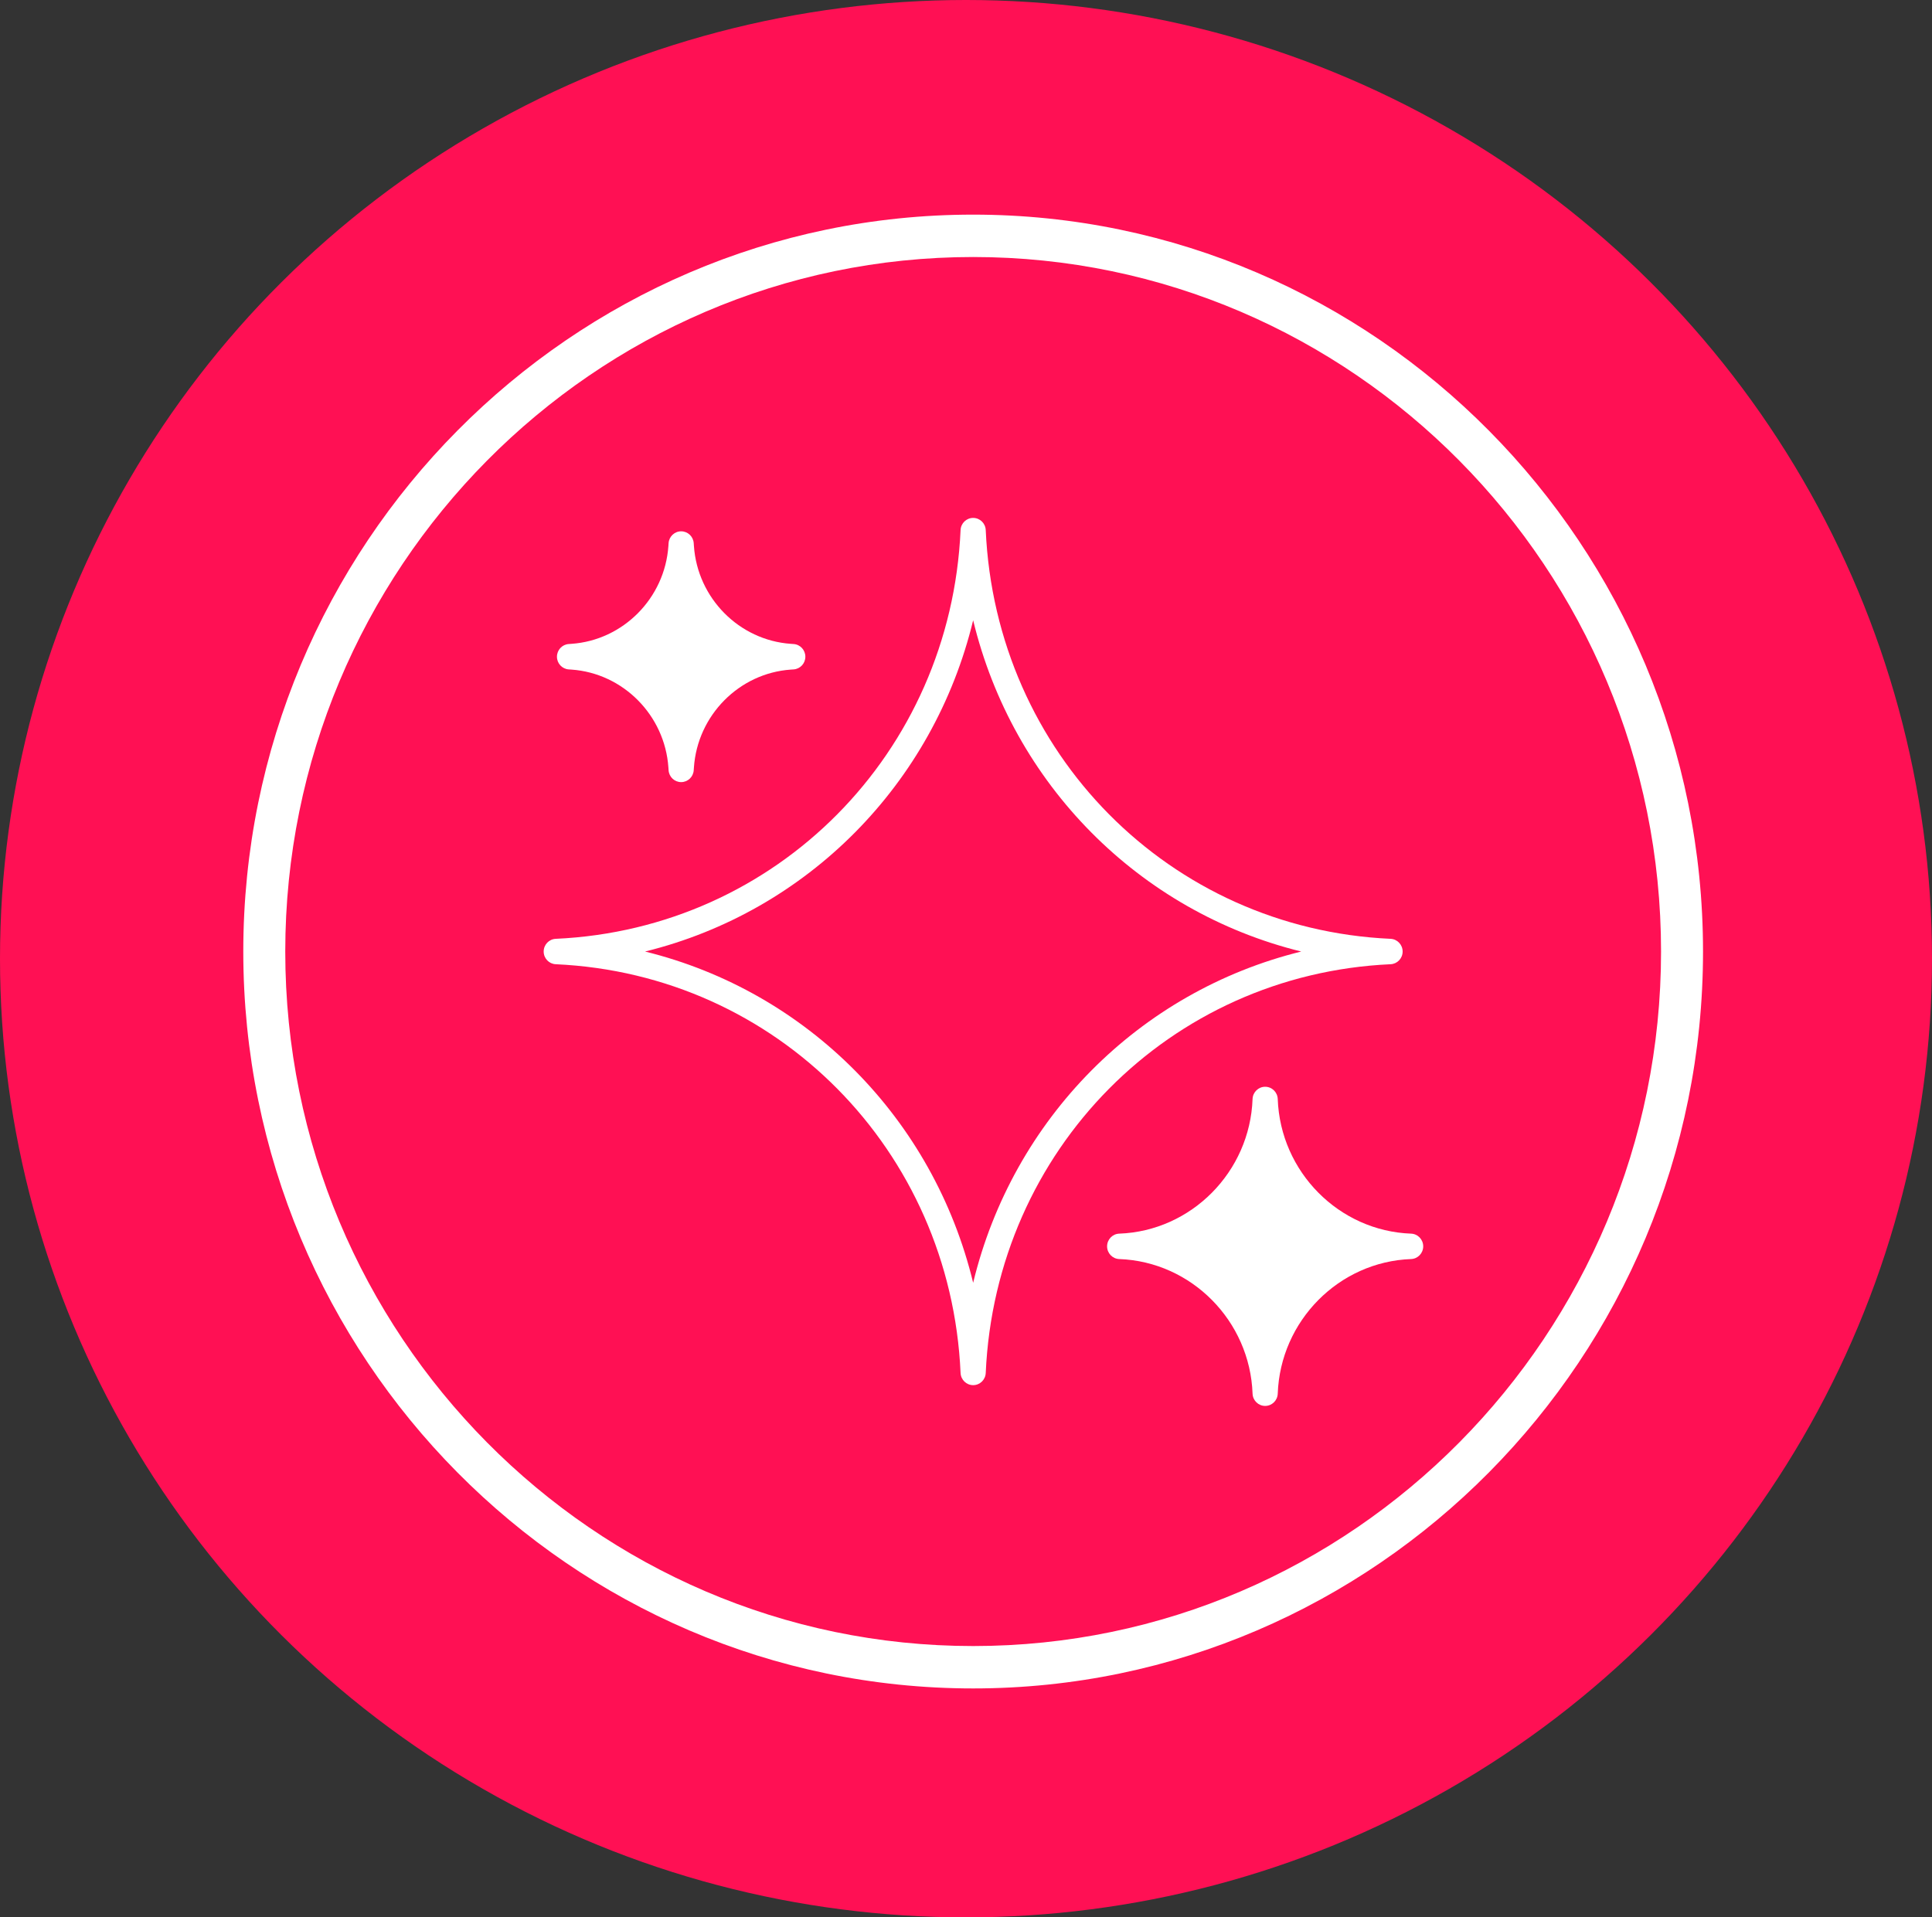
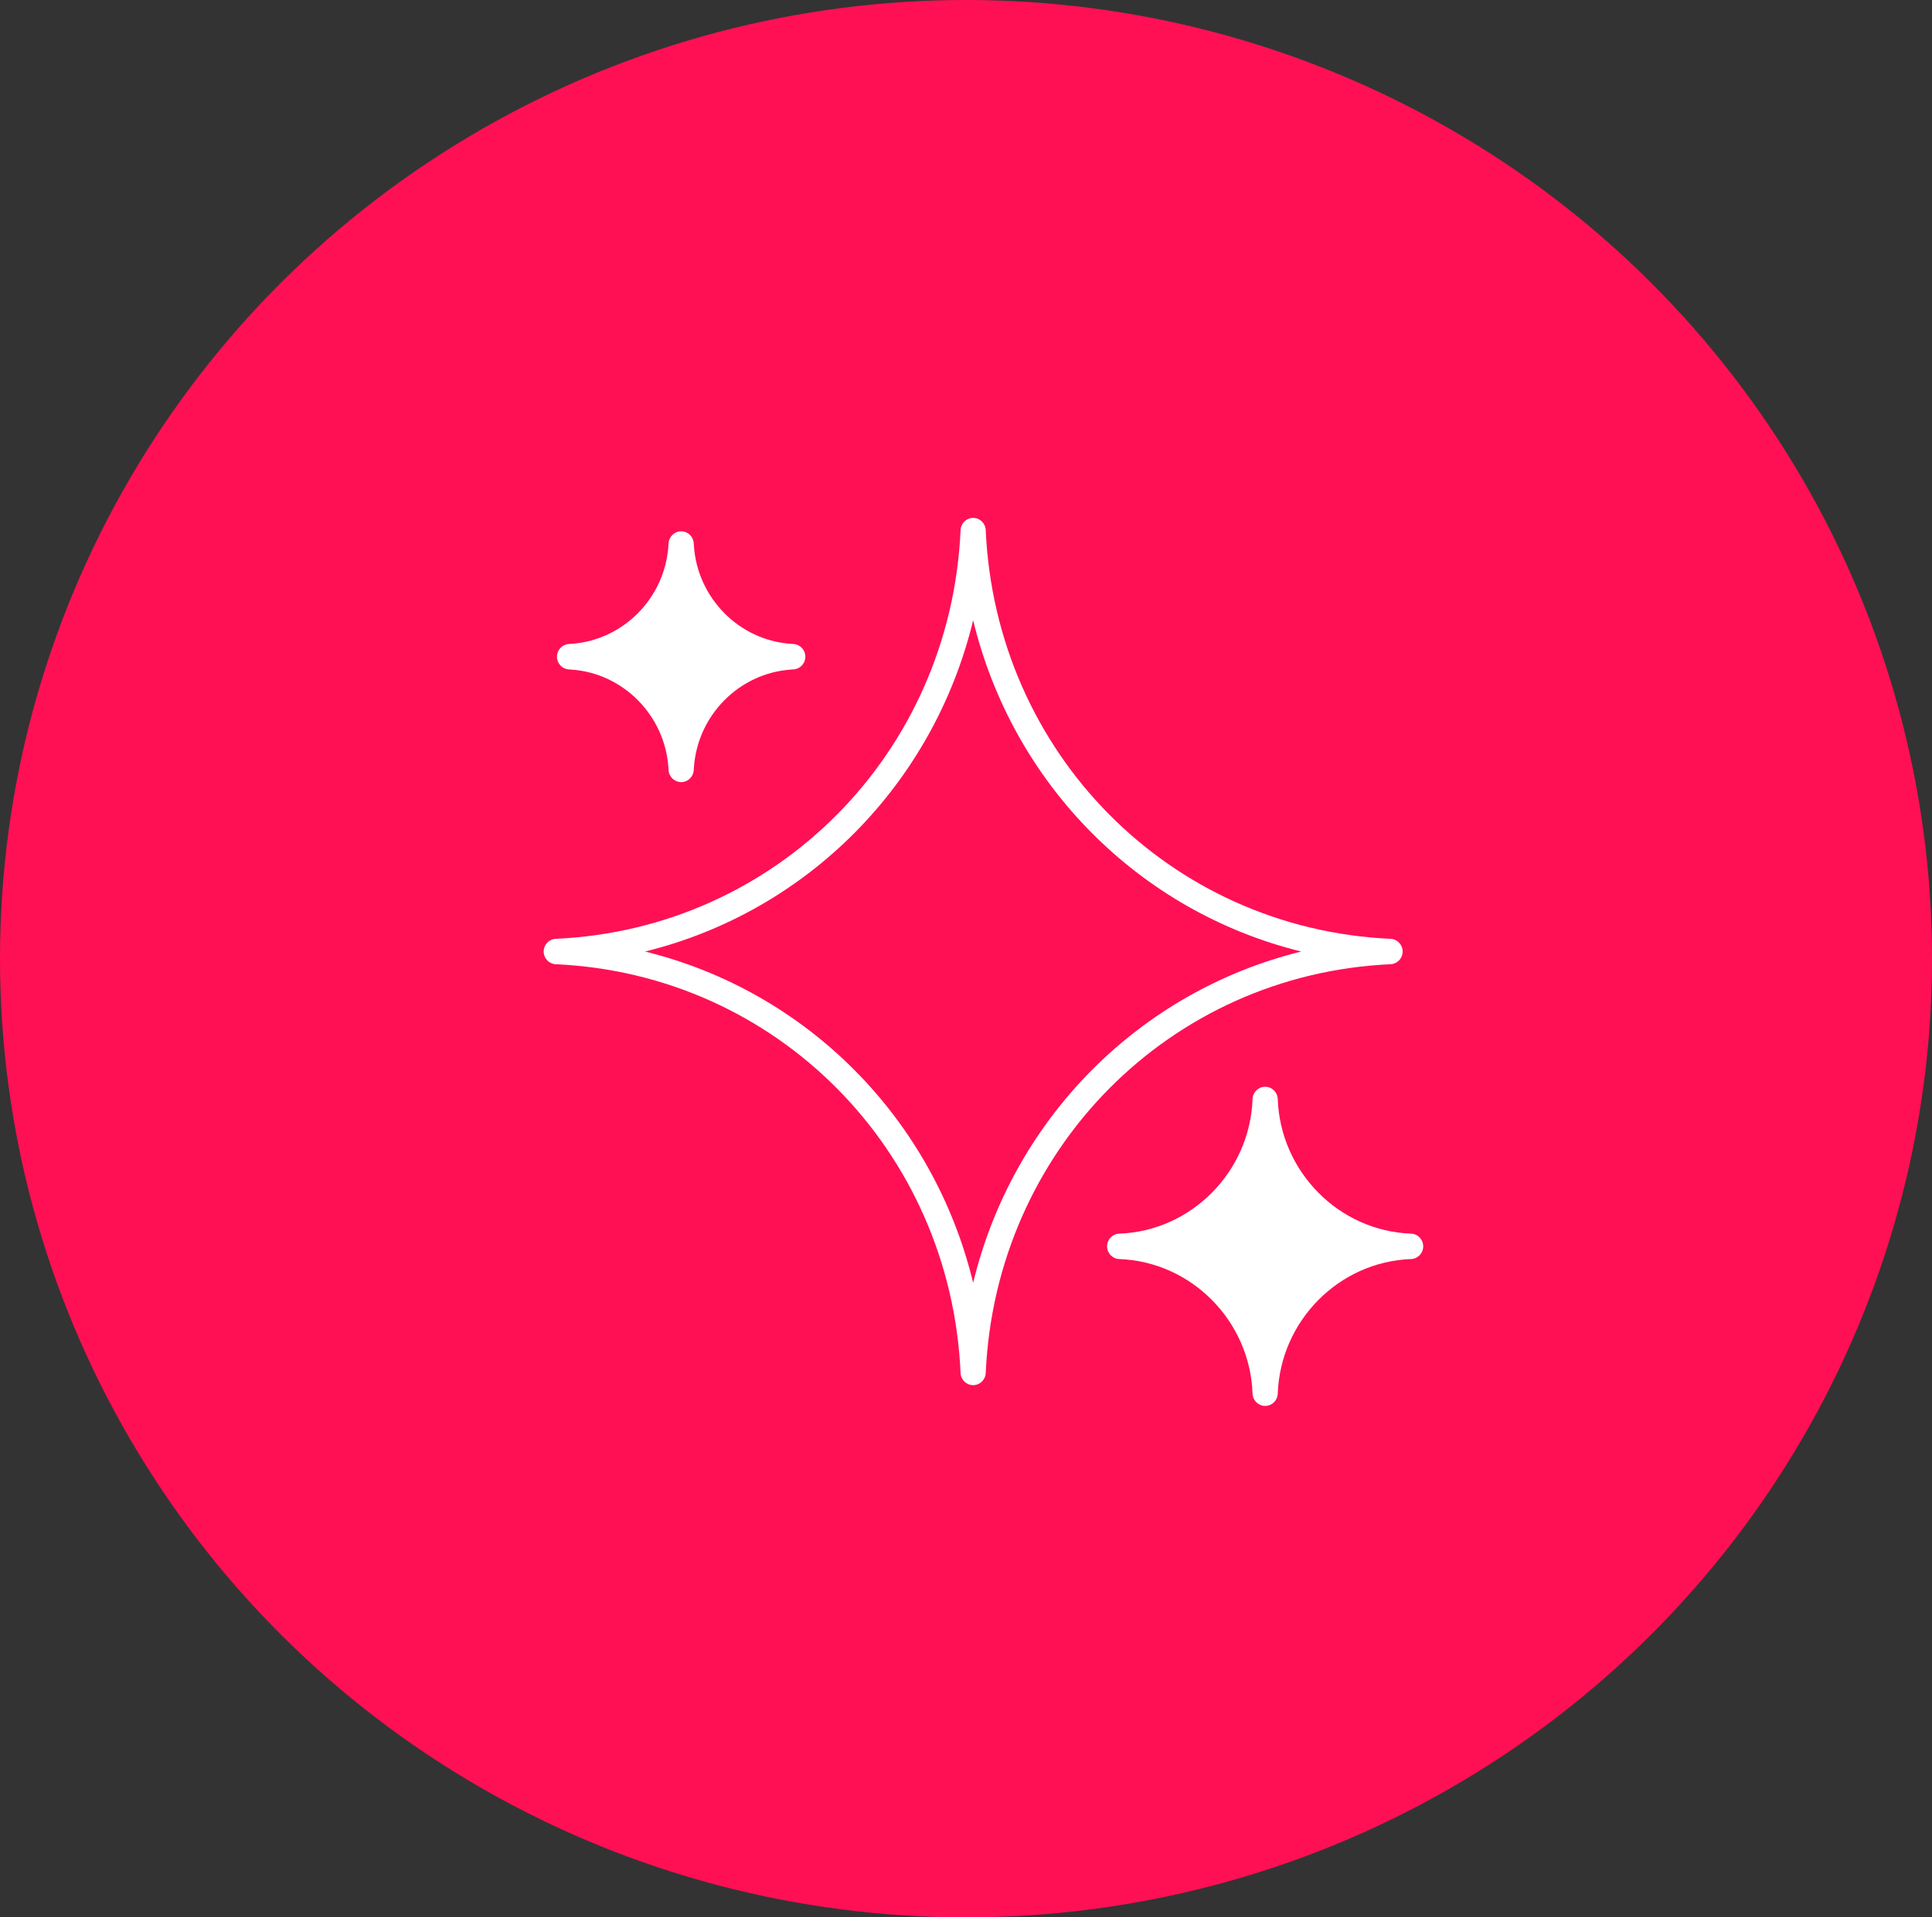
<svg xmlns="http://www.w3.org/2000/svg" width="135" height="134" viewBox="0 0 135 134" fill="none">
  <rect x="0" y="0" width="135" height="134" fill="#333333" stroke="none" />
  <ellipse cx="67.5" cy="67" rx="67.5" ry="67" fill="#FF1054" />
  <g clip-path="url(#clip0_2033_278)">
-     <path d="M68 15C39.879 15 17 38.103 17 66.5C17 94.897 39.879 118 68 118C96.121 118 119 94.897 119 66.5C119 38.103 96.121 15 68 15ZM68 115.038C41.496 115.038 19.933 93.264 19.933 66.5C19.933 39.736 41.496 17.962 68 17.962C94.504 17.962 116.067 39.736 116.067 66.5C116.067 93.264 94.504 115.038 68 115.038Z" fill="white" />
    <path d="M97.169 67.387C97.639 67.366 98.01 66.975 98.01 66.5C98.01 66.024 97.639 65.633 97.169 65.612C81.734 64.913 69.572 52.632 68.879 37.044C68.858 36.569 68.471 36.196 68 36.196C67.529 36.196 67.142 36.569 67.121 37.044C66.428 52.632 54.266 64.913 38.831 65.612C38.361 65.633 37.99 66.024 37.99 66.5C37.99 66.975 38.361 67.366 38.831 67.387C54.266 68.086 66.428 80.368 67.121 95.955C67.142 96.43 67.529 96.804 68 96.804C68.471 96.804 68.858 96.43 68.879 95.955C69.572 80.368 81.734 68.086 97.169 67.387ZM68 89.65C65.231 78.2 56.413 69.295 45.075 66.5C56.413 63.704 65.231 54.8 68 43.35C70.769 54.8 79.587 63.704 90.924 66.5C79.587 69.295 70.769 78.2 68 89.65Z" fill="white" />
    <path d="M39.739 46.783L39.932 46.796C43.543 47.048 46.455 49.989 46.705 53.635L46.718 53.833C46.75 54.298 47.133 54.66 47.596 54.66C48.058 54.66 48.442 54.299 48.474 53.834L48.488 53.635C48.738 49.989 51.649 47.048 55.258 46.796L55.454 46.783C55.916 46.751 56.275 46.365 56.275 45.897C56.276 45.431 55.918 45.042 55.457 45.01L55.261 44.996H55.26C51.649 44.743 48.738 41.803 48.488 38.156L48.474 37.958C48.442 37.493 48.058 37.132 47.596 37.132C47.134 37.133 46.75 37.494 46.718 37.96L46.705 38.157C46.455 41.803 43.543 44.743 39.932 44.996L39.736 45.01C39.275 45.042 38.917 45.431 38.918 45.897C38.918 46.365 39.277 46.751 39.739 46.783Z" fill="white" />
    <path d="M98.6 86.216C93.559 86.031 89.466 81.898 89.283 76.807C89.266 76.329 88.877 75.951 88.404 75.951C87.93 75.951 87.542 76.329 87.524 76.807C87.341 81.898 83.249 86.031 78.207 86.216C77.734 86.233 77.359 86.626 77.359 87.104C77.359 87.582 77.734 87.974 78.207 87.992C83.249 88.176 87.341 92.309 87.524 97.4C87.542 97.878 87.93 98.256 88.404 98.256C88.877 98.256 89.266 97.878 89.283 97.4C89.466 92.309 93.559 88.176 98.6 87.992C99.073 87.974 99.448 87.582 99.448 87.104C99.448 86.626 99.073 86.233 98.6 86.216Z" fill="white" />
  </g>
  <defs>
    <clipPath id="clip0_2033_278">
      <rect width="102" height="103" fill="white" transform="translate(17 15)" />
    </clipPath>
  </defs>
</svg>